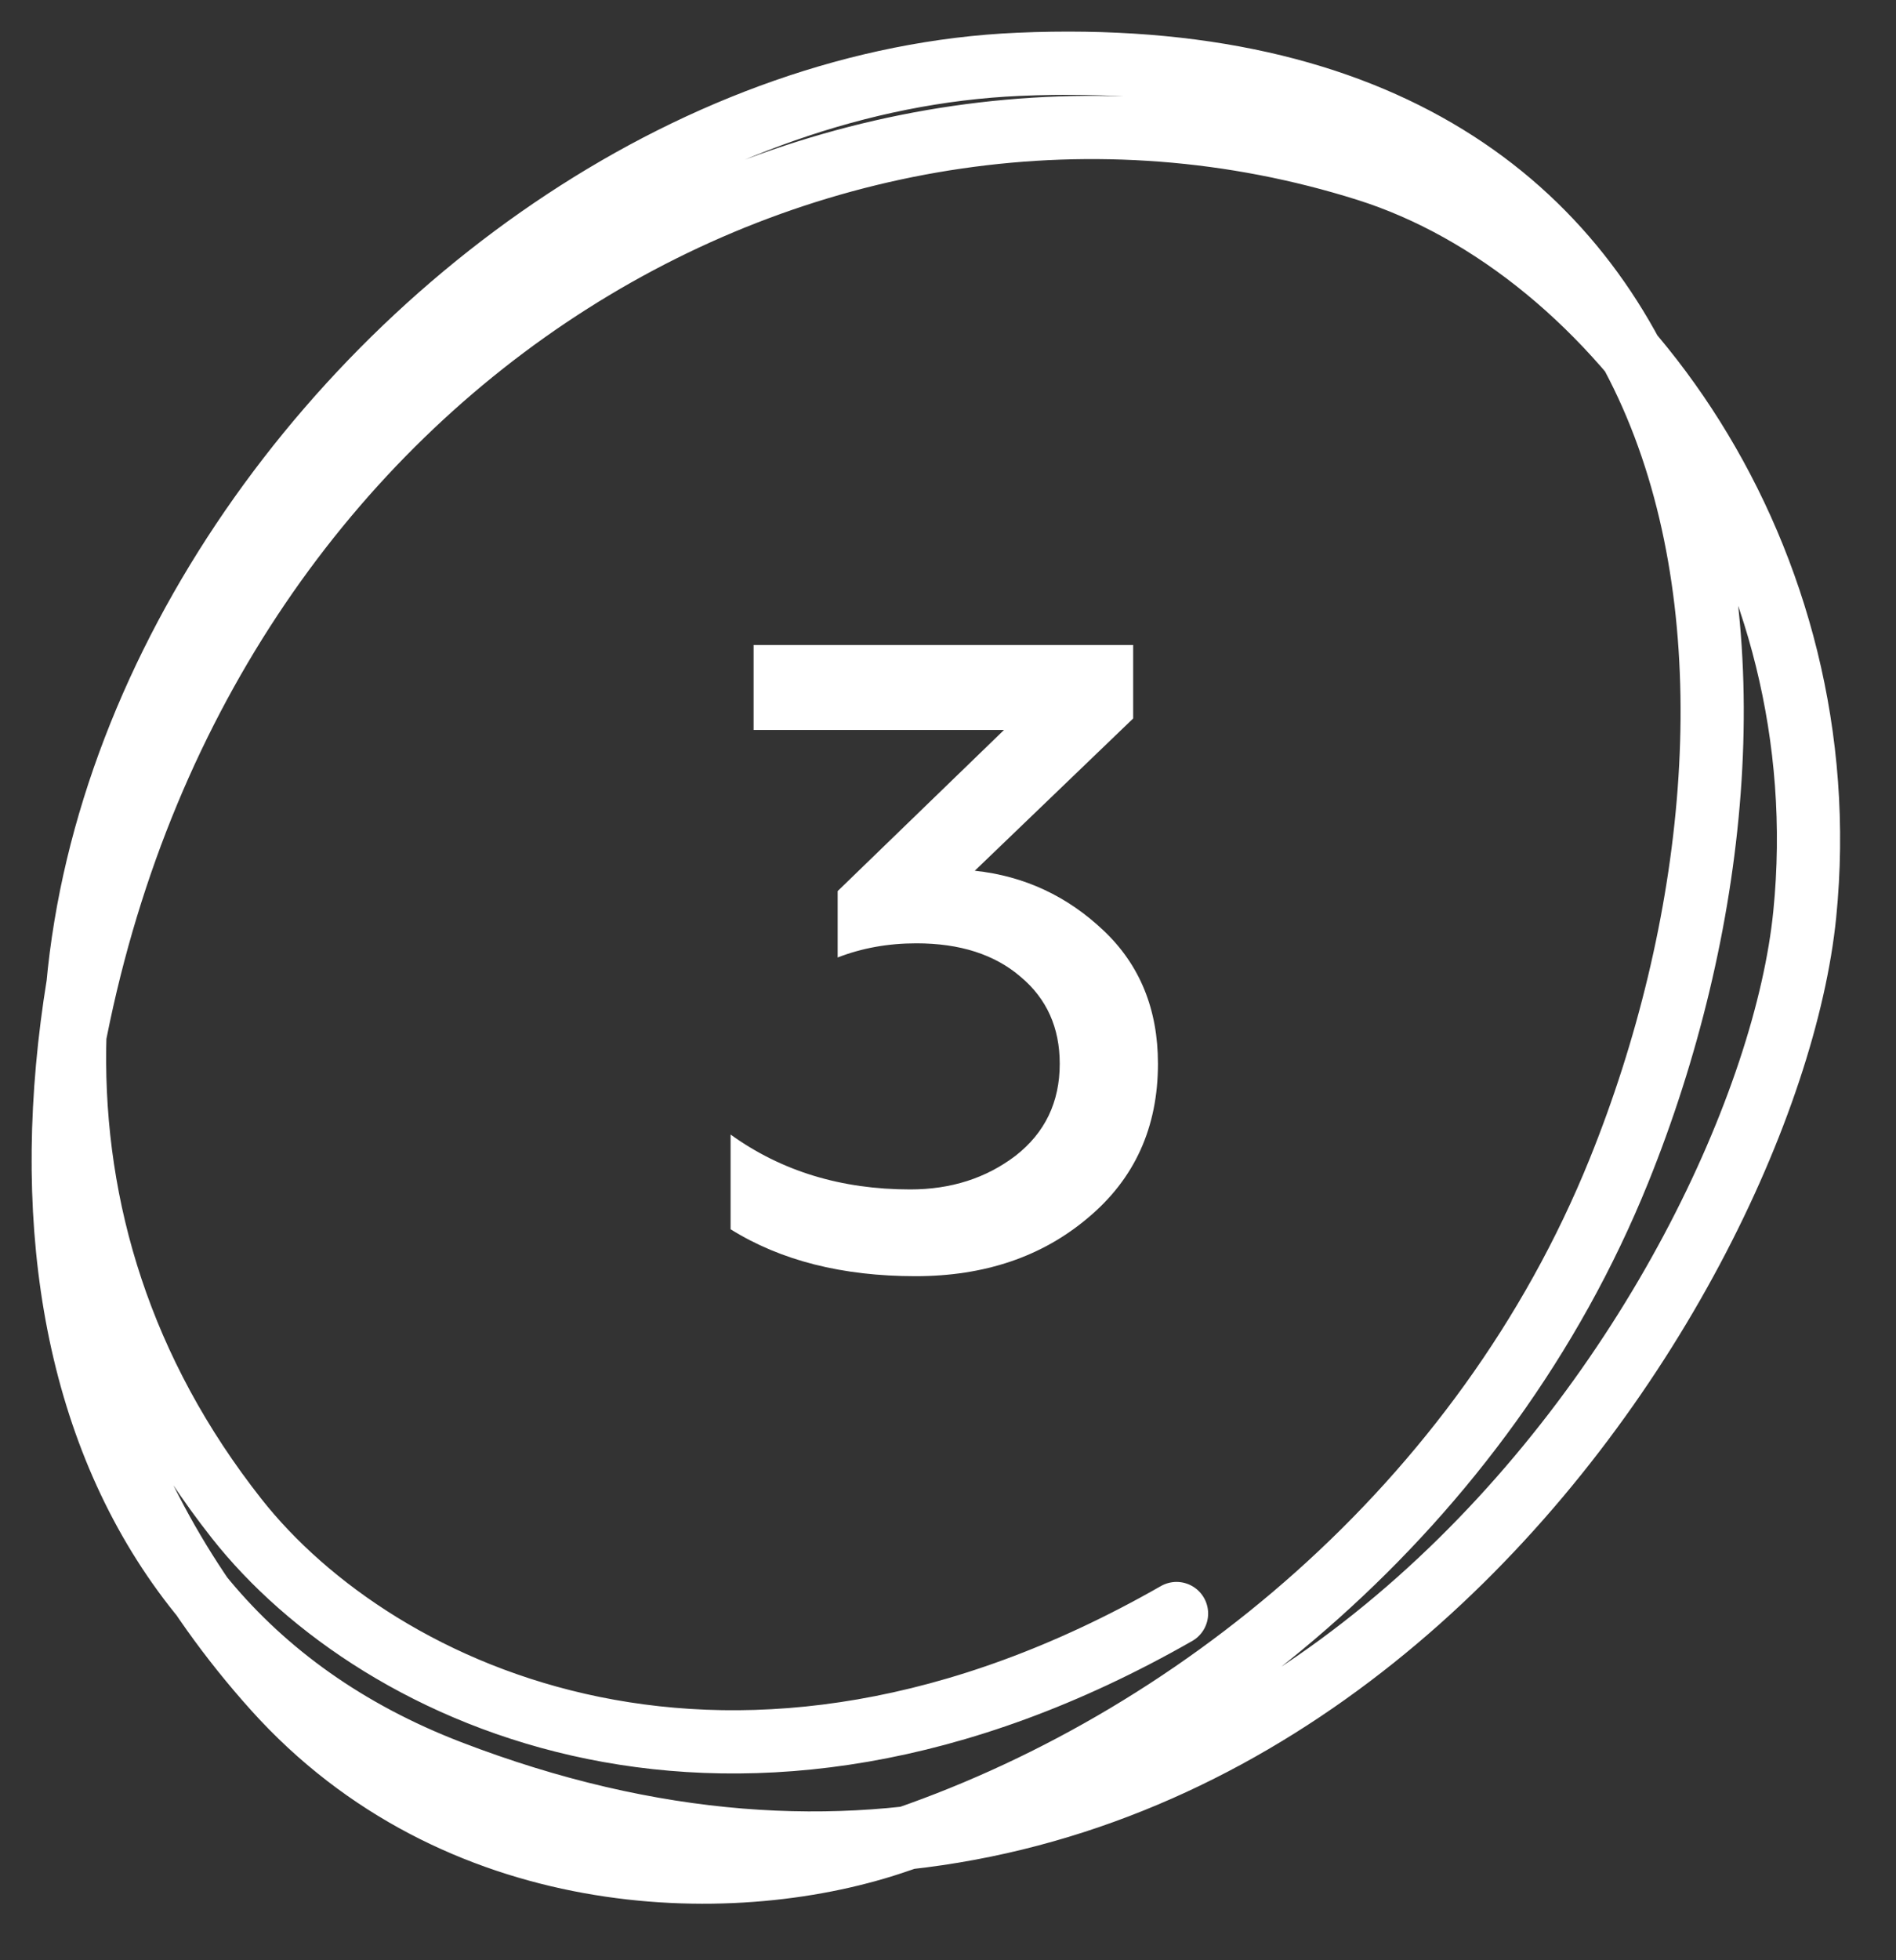
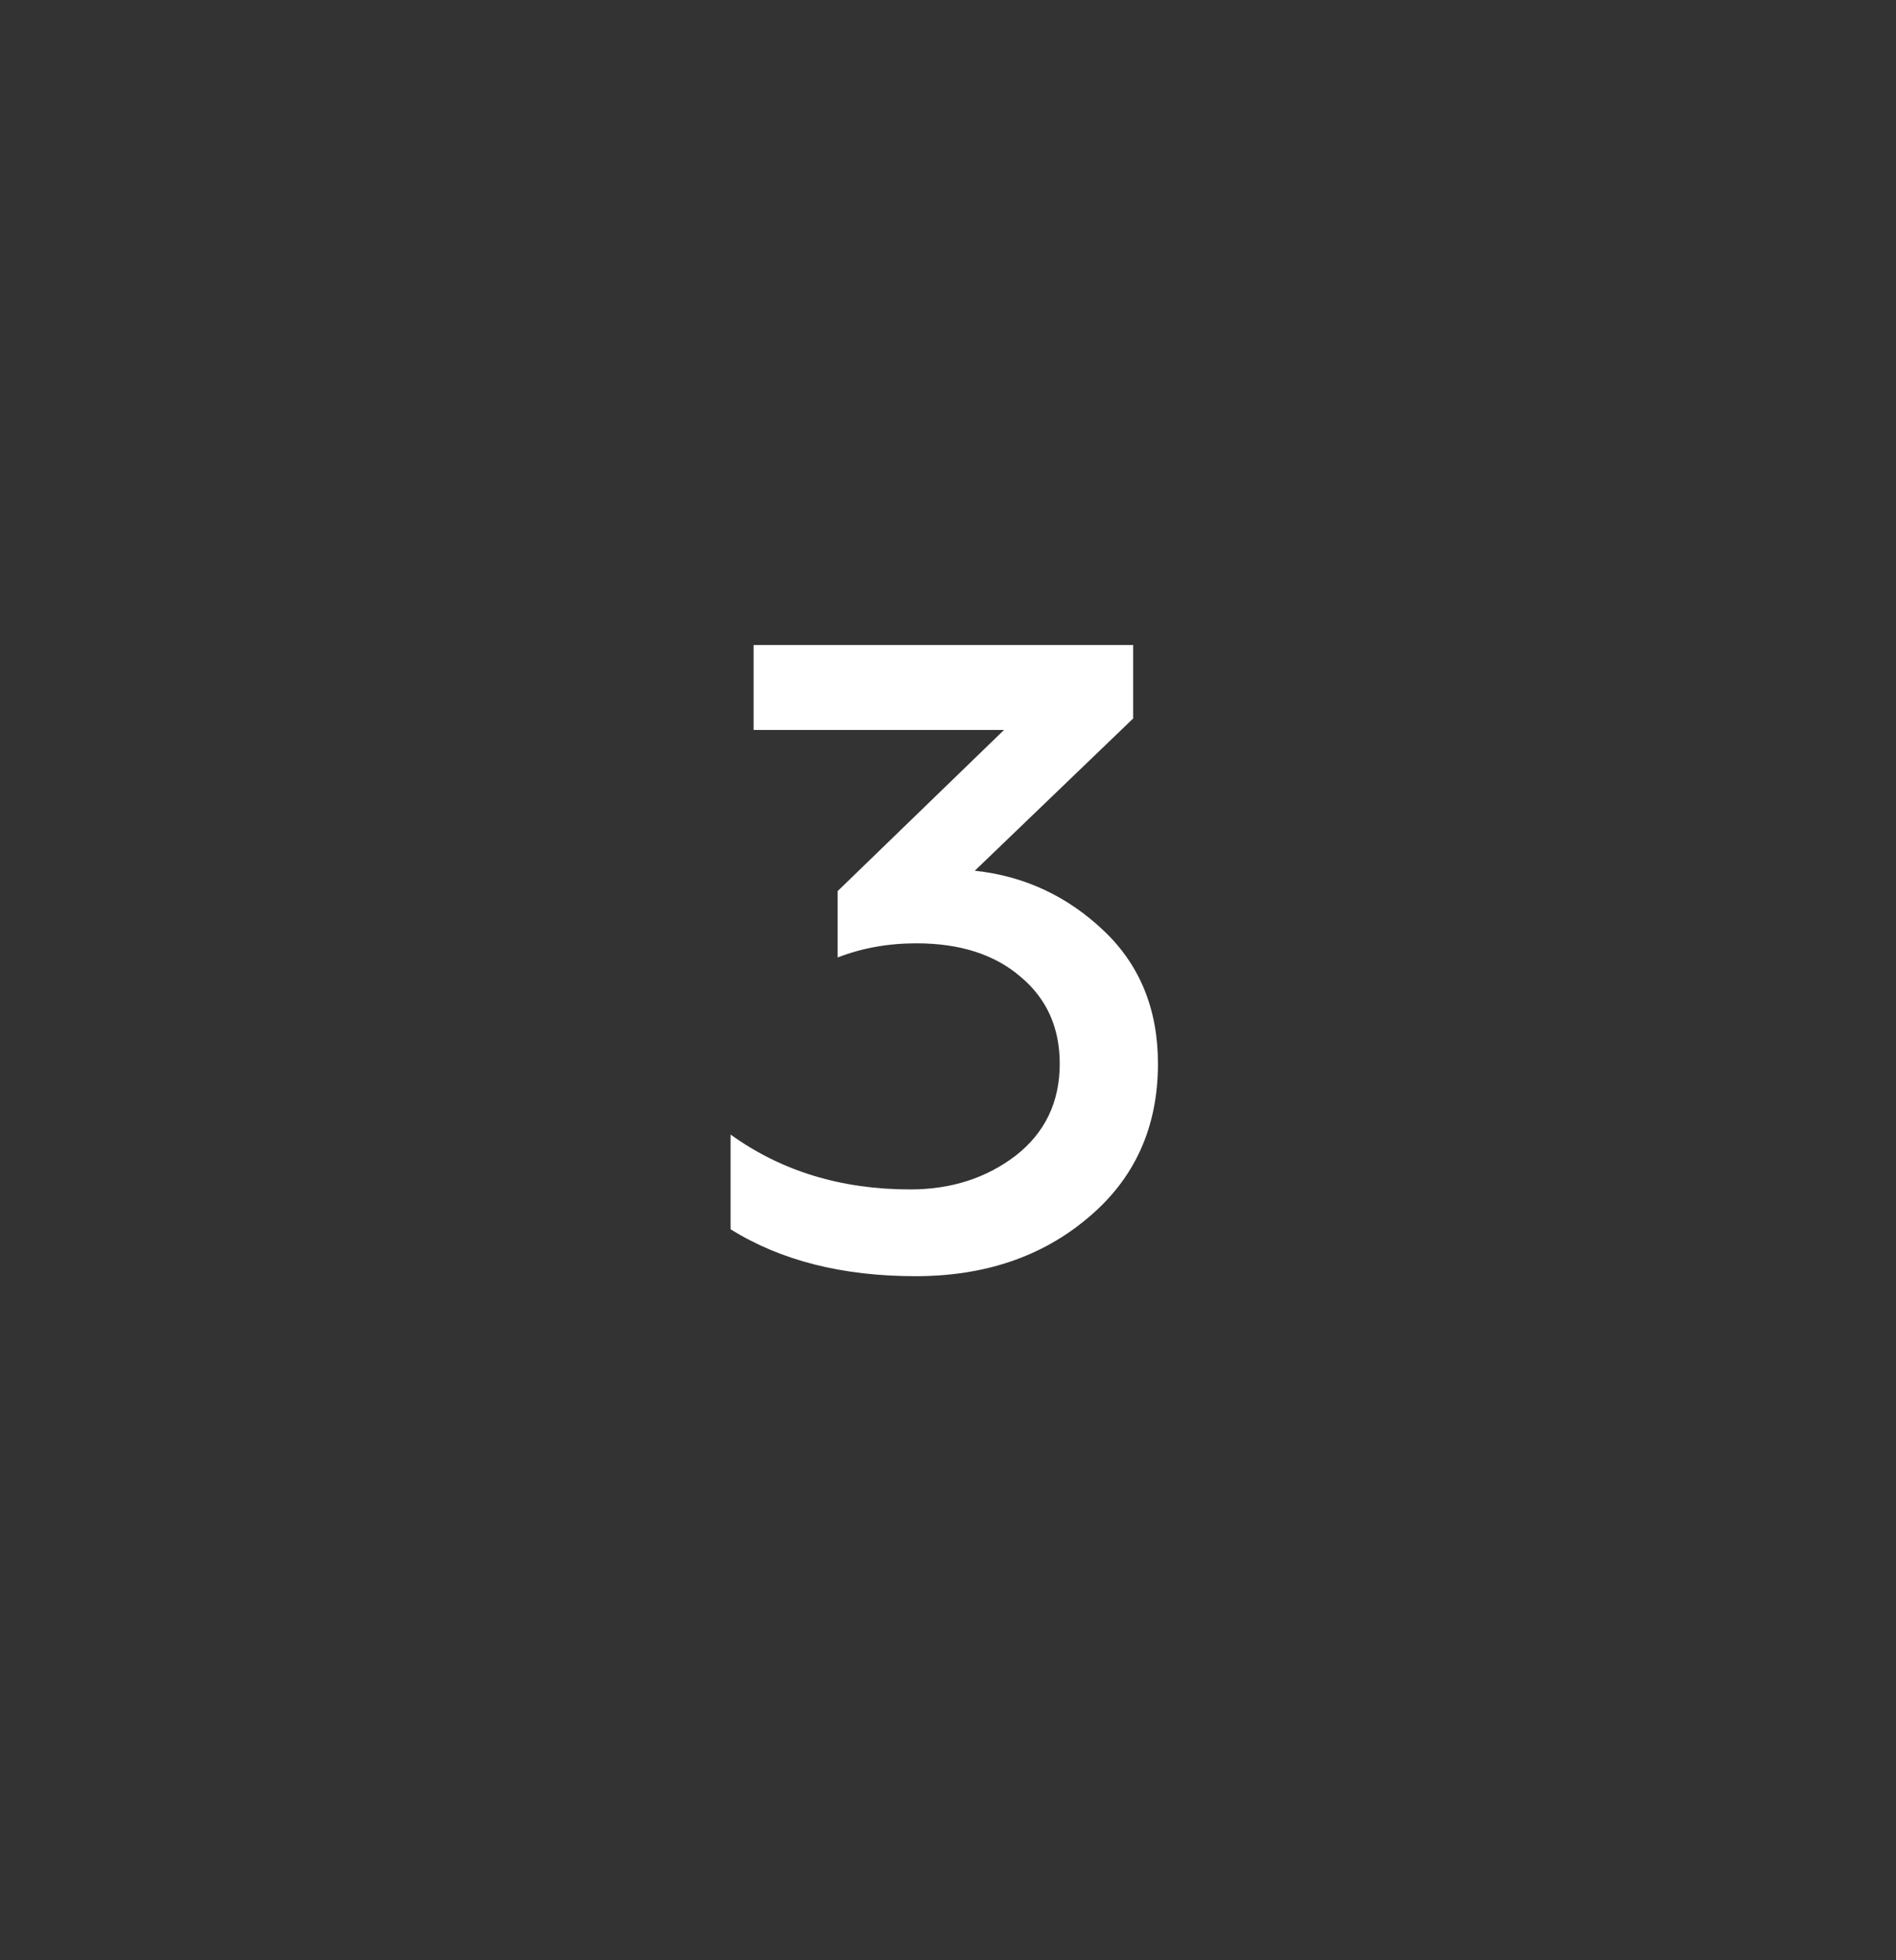
<svg xmlns="http://www.w3.org/2000/svg" width="30" height="31" viewBox="0 0 30 31" fill="none">
  <rect x="0" y="0" width="30" height="31" fill="#333333" stroke="none" />
-   <path d="M2.616 10.703C-0.384 18.203 0.616 25.517 7.116 28.017C20.001 32.973 27.963 20.365 28.556 14.461C29.121 8.827 25.594 3.933 21.624 2.683C13.122 0.005 3.342 5.558 1.198 16.308C0.547 19.572 1.484 23.533 4.347 26.715C7.201 29.887 11.503 30.013 14.116 29.146C18.863 27.572 23.475 23.809 25.616 18.515C28.686 10.92 27.616 0.518 16.116 1.017C6.115 1.452 -3.583 14.724 3.746 24.017C5.973 26.842 11.616 29.517 18.616 25.517" stroke="white" stroke-linecap="round" />
  <path d="M14.486 20.182C13.329 20.182 12.353 19.935 11.56 19.44V17.942C12.363 18.521 13.31 18.81 14.402 18.81C15.046 18.81 15.601 18.633 16.068 18.278C16.535 17.914 16.768 17.429 16.768 16.822C16.768 16.253 16.563 15.795 16.152 15.45C15.741 15.095 15.191 14.918 14.5 14.918C14.052 14.918 13.637 14.993 13.254 15.142V14.092L15.886 11.544H11.924V10.2H17.93V11.362L15.424 13.77C16.208 13.854 16.889 14.171 17.468 14.722C18.037 15.263 18.322 15.963 18.322 16.822C18.322 17.83 17.953 18.642 17.216 19.258C16.488 19.874 15.578 20.182 14.486 20.182Z" fill="white" />
</svg>